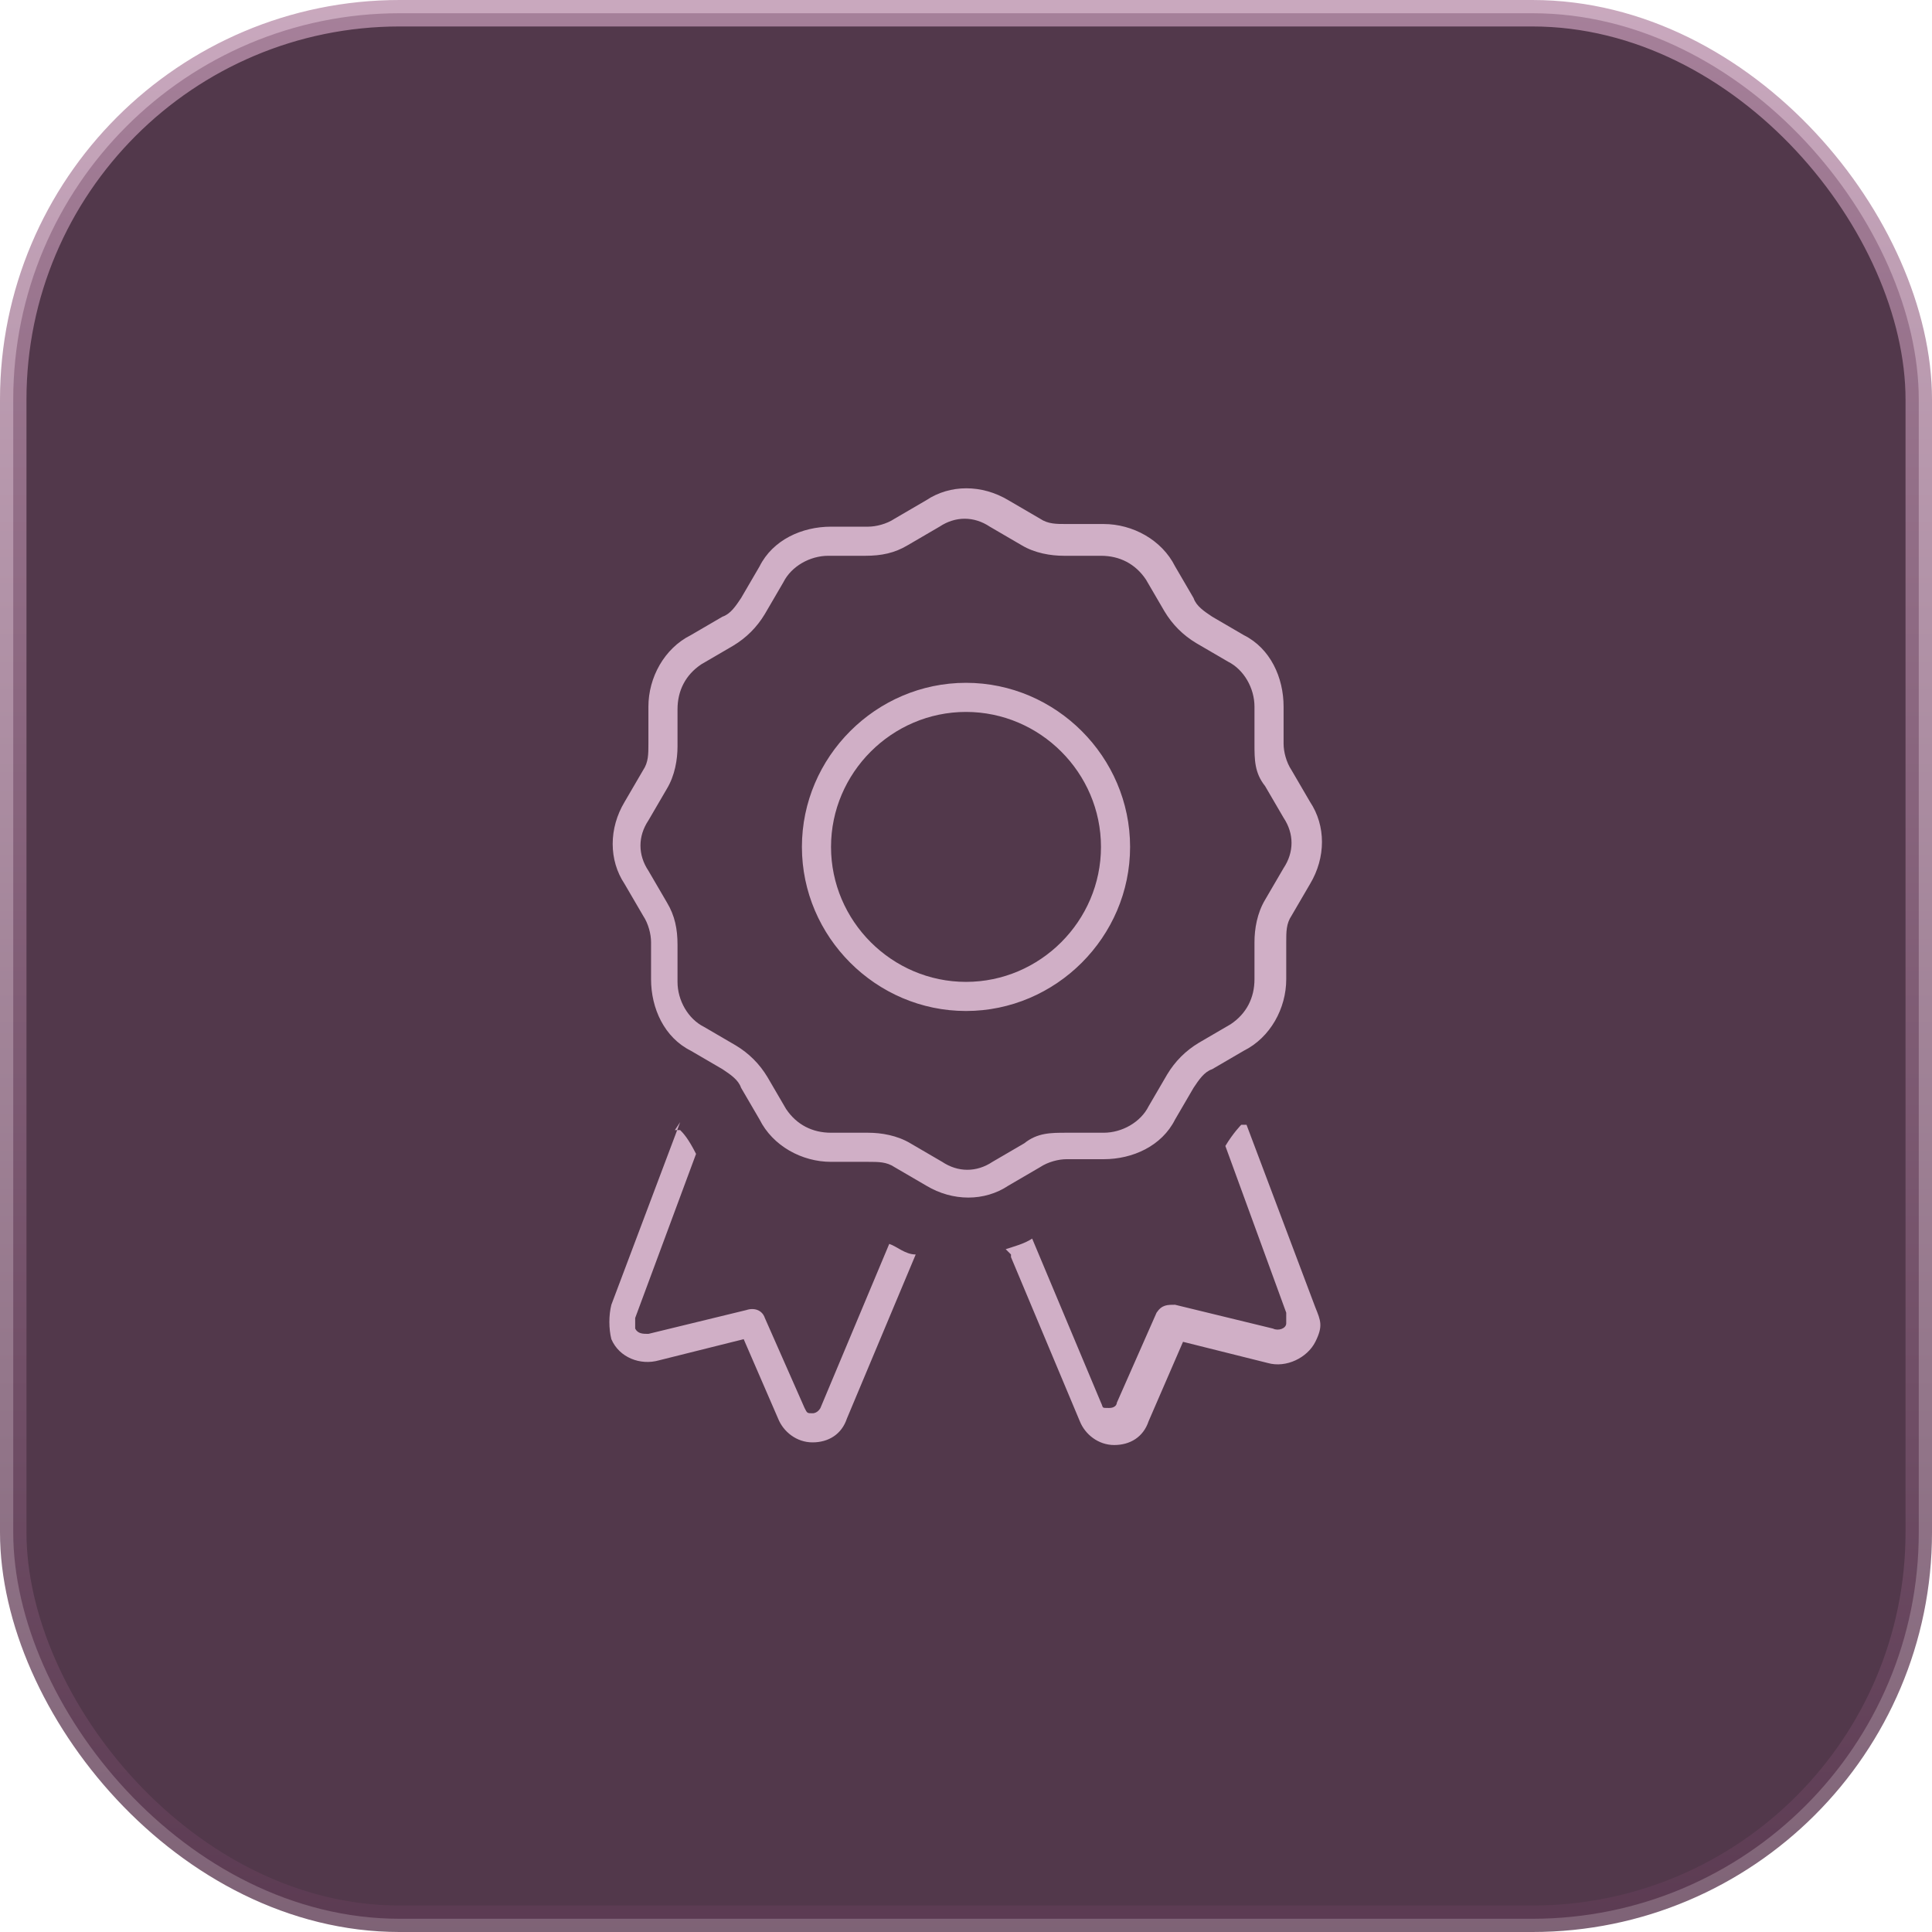
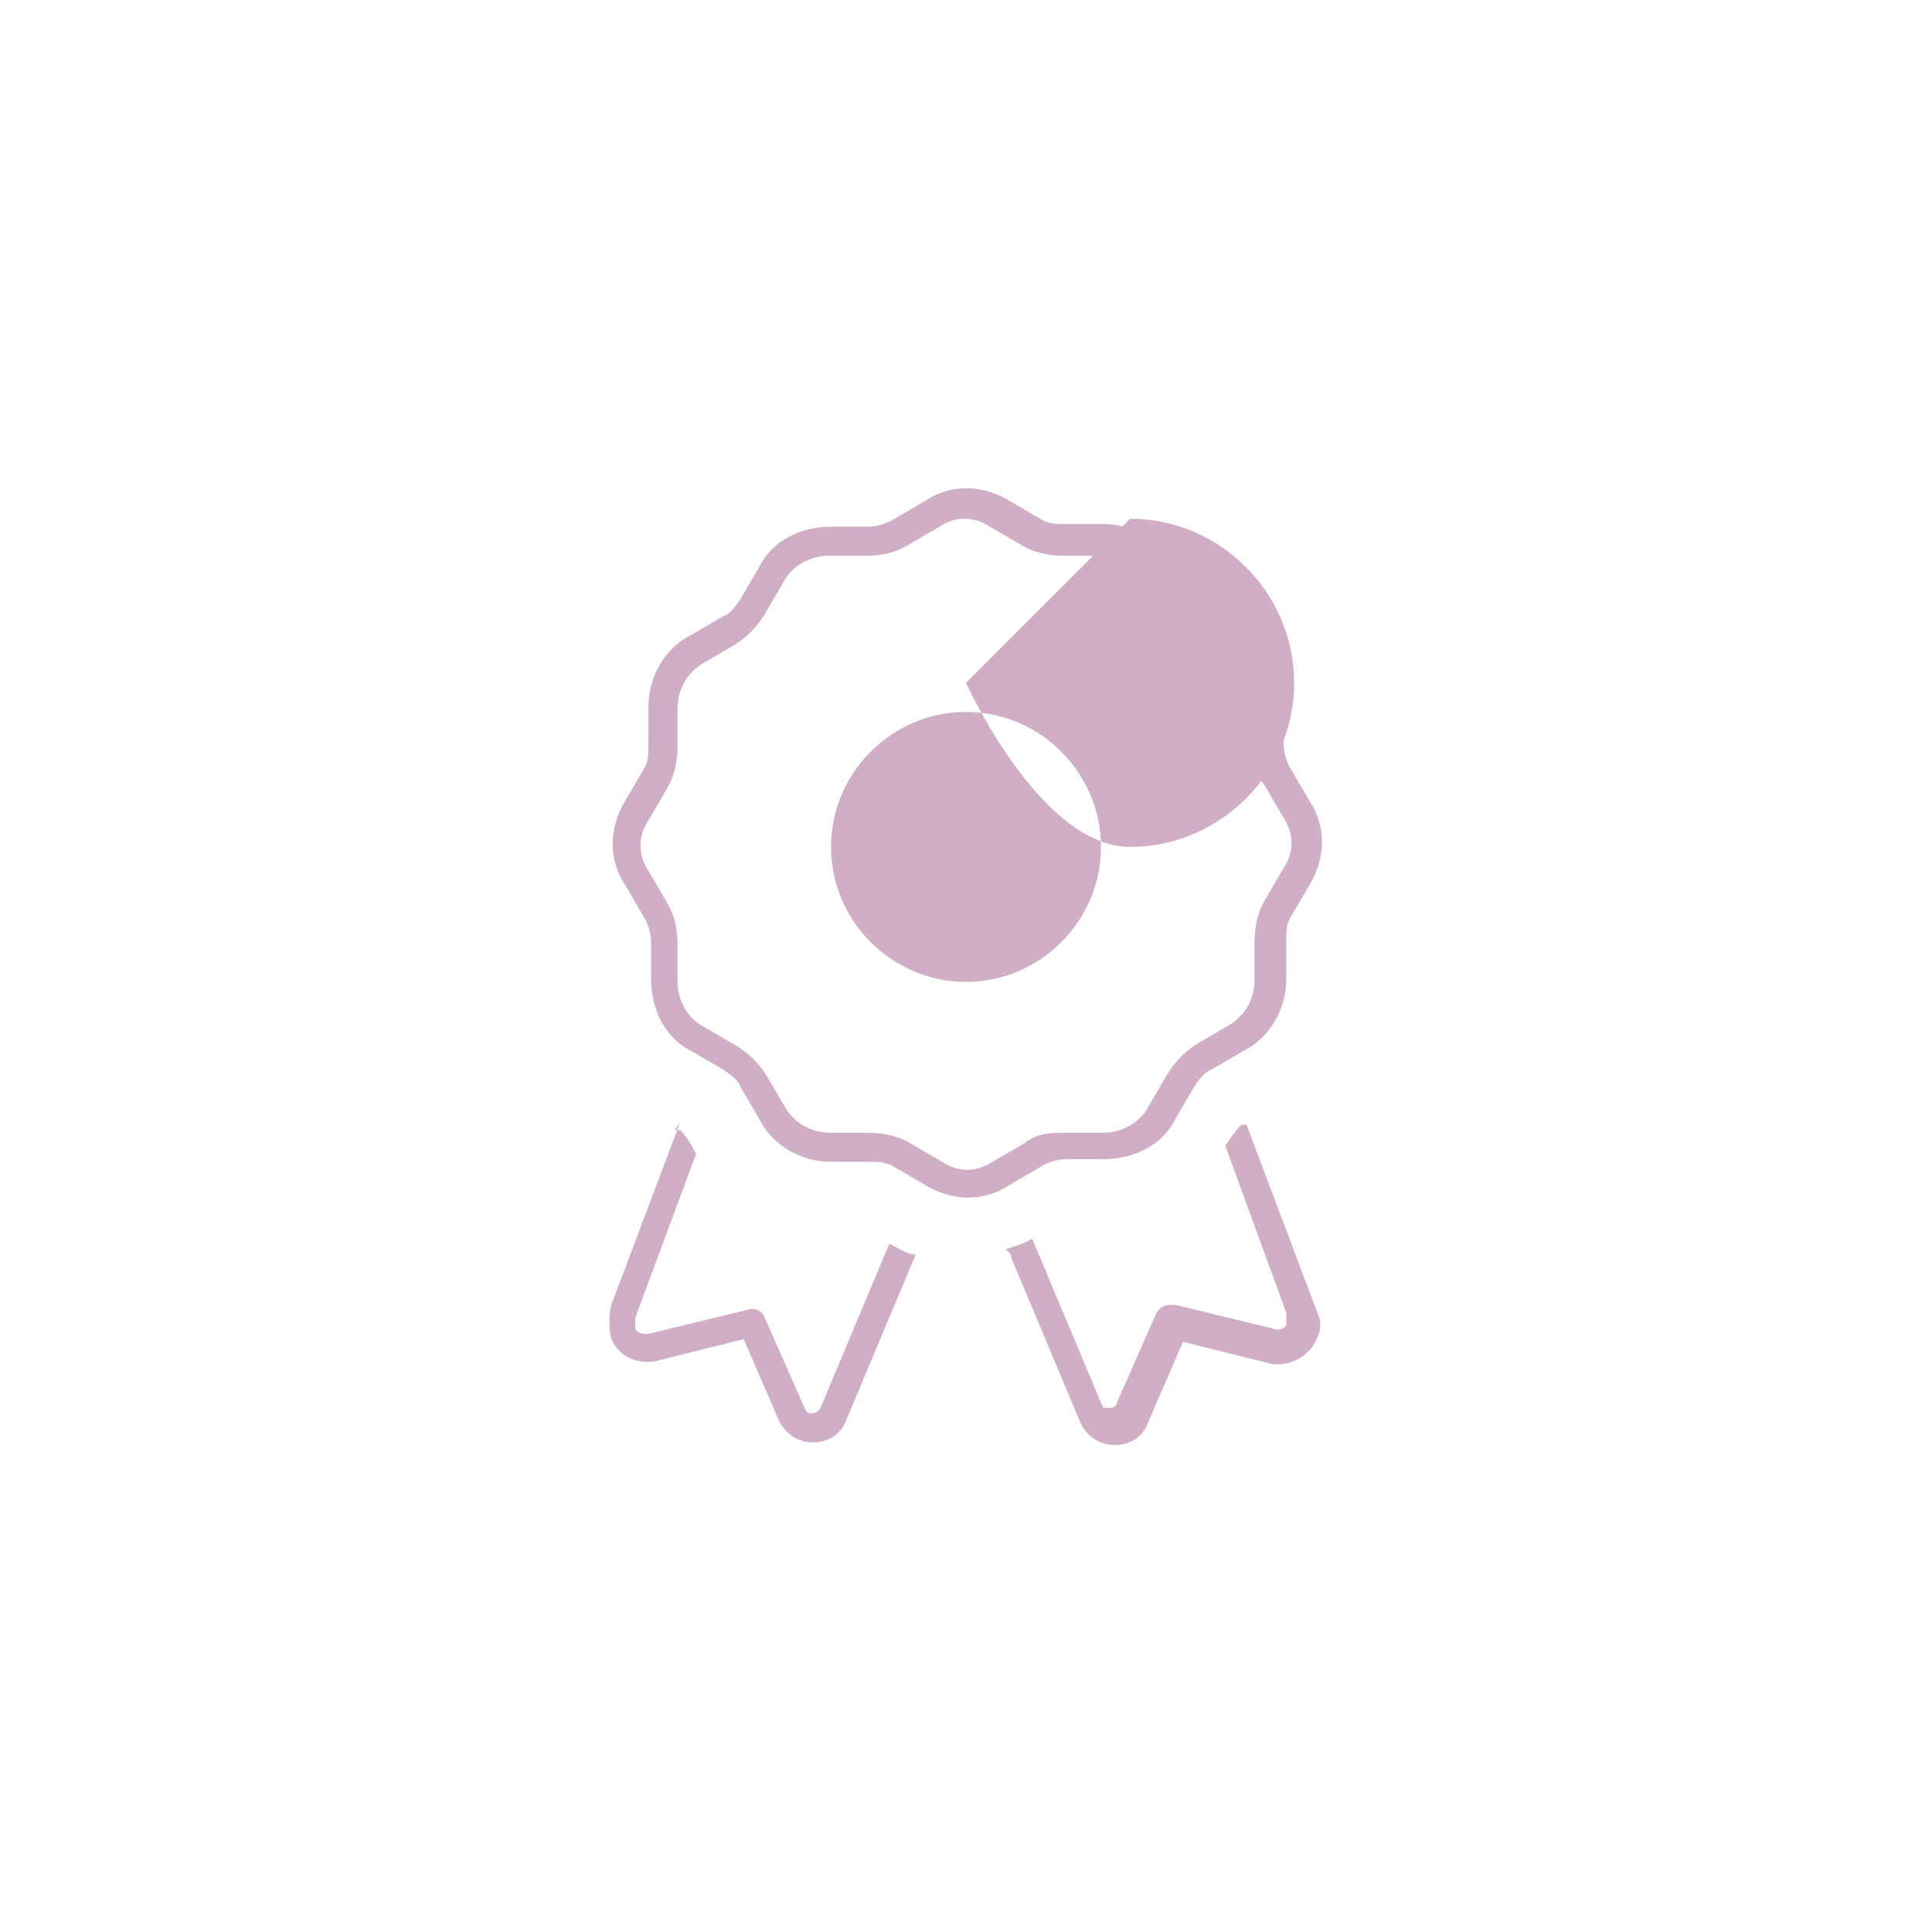
<svg xmlns="http://www.w3.org/2000/svg" viewBox="0 0 73 73">
  <defs>
    <linearGradient id="a" x1="-3265.3" y1="22.8" x2="-3265.3" y2="21.8" gradientTransform="matrix(79 0 0 79 257997.7 -1723)" gradientUnits="userSpaceOnUse">
      <stop offset="0" stop-color="#57354d" />
      <stop offset="1" stop-color="#bd94af" />
    </linearGradient>
  </defs>
-   <rect x=".5" y=".5" width="72" height="72" rx="14.6" ry="14.6" style="fill:#27071f;isolation:isolate;opacity:.8;stroke:url(#a)" />
-   <path d="M38.1 18.9c-1-.6-2.2-.6-3.1 0l-1.2.7c-.3.2-.7.3-1 .3h-1.4c-1.1 0-2.2.5-2.7 1.5l-.7 1.2c-.2.3-.4.6-.7.7l-1.2.7c-1 .5-1.6 1.6-1.6 2.7v1.4c0 .4 0 .7-.2 1l-.7 1.2c-.6 1-.6 2.2 0 3.1l.7 1.2c.2.3.3.7.3 1V37c0 1.1.5 2.2 1.5 2.7l1.2.7c.3.2.6.4.7.7l.7 1.2c.5 1 1.6 1.6 2.7 1.6h1.4c.4 0 .7 0 1 .2l1.2.7c1 .6 2.2.6 3.1 0l1.2-.7c.3-.2.7-.3 1-.3h1.4c1.1 0 2.2-.5 2.7-1.5l.7-1.2c.2-.3.4-.6.7-.7l1.2-.7c1-.5 1.6-1.6 1.6-2.7v-1.4c0-.4 0-.7.2-1l.7-1.2c.6-1 .6-2.2 0-3.1l-.7-1.2c-.2-.3-.3-.7-.3-1v-1.4c0-1.1-.5-2.2-1.5-2.7l-1.2-.7c-.3-.2-.6-.4-.7-.7l-.7-1.2c-.5-1-1.6-1.6-2.7-1.6h-1.4c-.4 0-.7 0-1-.2l-1.2-.7Zm-2.6 1c.6-.4 1.3-.4 1.9 0l1.2.7c.5.3 1.1.4 1.6.4h1.4c.7 0 1.3.3 1.7.9l.7 1.2c.3.5.7.9 1.2 1.2l1.2.7c.6.3 1 1 1 1.7v1.4c0 .6 0 1.1.4 1.6l.7 1.2c.4.6.4 1.3 0 1.9l-.7 1.2c-.3.5-.4 1.1-.4 1.6V37c0 .7-.3 1.3-.9 1.7l-1.2.7c-.5.3-.9.7-1.2 1.2l-.7 1.2c-.3.6-1 1-1.7 1h-1.4c-.6 0-1.1 0-1.6.4l-1.2.7c-.6.4-1.3.4-1.9 0l-1.2-.7c-.5-.3-1.1-.4-1.6-.4h-1.4c-.7 0-1.3-.3-1.7-.9l-.7-1.2c-.3-.5-.7-.9-1.2-1.2l-1.2-.7c-.6-.3-1-1-1-1.7v-1.4c0-.6-.1-1.1-.4-1.6l-.7-1.2c-.4-.6-.4-1.3 0-1.9l.7-1.2c.3-.5.4-1.1.4-1.6v-1.4c0-.7.3-1.3.9-1.7l1.2-.7c.5-.3.9-.7 1.2-1.2l.7-1.2c.3-.6 1-1 1.7-1h1.4c.6 0 1.1-.1 1.6-.4l1.2-.7ZM41.6 32c0 2.8-2.3 5.1-5.1 5.1s-5.1-2.3-5.1-5.1 2.3-5.1 5.1-5.1 5.1 2.3 5.1 5.1Zm-5.1-6.2c-3.4 0-6.2 2.8-6.2 6.2s2.8 6.2 6.2 6.2 6.2-2.8 6.2-6.2-2.8-6.2-6.2-6.2ZM25.7 42.4l-2.6 6.9c-.1.4-.1.9 0 1.3.3.7 1.1 1 1.8.8l3.2-.8 1.3 3c.2.5.7.9 1.3.9s1.1-.3 1.3-.9l2.6-6.2c-.4 0-.7-.3-1-.4L31 53.2s-.1.2-.3.2-.2 0-.3-.2l-1.5-3.4c-.1-.3-.4-.4-.7-.3l-3.7.9c-.2 0-.4 0-.5-.2v-.4l2.3-6.2c-.3-.6-.5-.8-.6-.9h-.2l.2-.3Zm12.5 5.1 2.6 6.2c.2.5.7.9 1.3.9s1.1-.3 1.3-.9l1.3-3 3.2.8c.7.2 1.5-.2 1.8-.8s.2-.8 0-1.3l-2.6-6.9h-.2s-.3.3-.6.8l2.3 6.3v.4c0 .2-.3.3-.5.2l-3.7-.9c-.3 0-.5 0-.7.3L42.2 53s0 .2-.3.2-.2 0-.3-.2L39 46.8c-.3.2-.7.3-1 .4l.2.2Z" style="fill:#d0afc6" data-name="Icon" />
+   <path d="M38.1 18.9c-1-.6-2.2-.6-3.1 0l-1.2.7c-.3.2-.7.3-1 .3h-1.4c-1.1 0-2.2.5-2.7 1.5l-.7 1.2c-.2.3-.4.6-.7.7l-1.2.7c-1 .5-1.6 1.6-1.6 2.7v1.4c0 .4 0 .7-.2 1l-.7 1.2c-.6 1-.6 2.2 0 3.1l.7 1.2c.2.3.3.7.3 1V37c0 1.1.5 2.2 1.5 2.7l1.2.7c.3.2.6.4.7.7l.7 1.2c.5 1 1.6 1.6 2.7 1.6h1.4c.4 0 .7 0 1 .2l1.2.7c1 .6 2.2.6 3.1 0l1.2-.7c.3-.2.7-.3 1-.3h1.4c1.1 0 2.2-.5 2.7-1.5l.7-1.2c.2-.3.4-.6.7-.7l1.2-.7c1-.5 1.6-1.6 1.6-2.7v-1.4c0-.4 0-.7.2-1l.7-1.2c.6-1 .6-2.2 0-3.1l-.7-1.2c-.2-.3-.3-.7-.3-1v-1.4c0-1.1-.5-2.2-1.5-2.7l-1.2-.7c-.3-.2-.6-.4-.7-.7l-.7-1.2c-.5-1-1.6-1.6-2.7-1.6h-1.4c-.4 0-.7 0-1-.2l-1.2-.7Zm-2.6 1c.6-.4 1.3-.4 1.9 0l1.2.7c.5.3 1.1.4 1.6.4h1.4c.7 0 1.3.3 1.7.9l.7 1.2c.3.5.7.9 1.2 1.2l1.2.7c.6.3 1 1 1 1.7v1.4c0 .6 0 1.1.4 1.6l.7 1.2c.4.6.4 1.3 0 1.9l-.7 1.2c-.3.5-.4 1.1-.4 1.6V37c0 .7-.3 1.3-.9 1.7l-1.2.7c-.5.3-.9.7-1.2 1.2l-.7 1.2c-.3.6-1 1-1.7 1h-1.4c-.6 0-1.1 0-1.6.4l-1.2.7c-.6.4-1.3.4-1.9 0l-1.2-.7c-.5-.3-1.1-.4-1.6-.4h-1.4c-.7 0-1.3-.3-1.7-.9l-.7-1.2c-.3-.5-.7-.9-1.2-1.2l-1.2-.7c-.6-.3-1-1-1-1.7v-1.4c0-.6-.1-1.1-.4-1.6l-.7-1.2c-.4-.6-.4-1.3 0-1.9l.7-1.2c.3-.5.4-1.1.4-1.6v-1.4c0-.7.3-1.3.9-1.7l1.2-.7c.5-.3.9-.7 1.2-1.2l.7-1.2c.3-.6 1-1 1.7-1h1.4c.6 0 1.1-.1 1.6-.4l1.2-.7ZM41.6 32c0 2.8-2.3 5.1-5.1 5.1s-5.1-2.3-5.1-5.1 2.3-5.1 5.1-5.1 5.1 2.3 5.1 5.1Zm-5.1-6.2s2.8 6.2 6.2 6.2 6.2-2.8 6.2-6.2-2.8-6.2-6.2-6.2ZM25.7 42.4l-2.6 6.9c-.1.4-.1.9 0 1.3.3.7 1.1 1 1.8.8l3.2-.8 1.3 3c.2.5.7.9 1.3.9s1.1-.3 1.3-.9l2.6-6.2c-.4 0-.7-.3-1-.4L31 53.2s-.1.2-.3.2-.2 0-.3-.2l-1.5-3.4c-.1-.3-.4-.4-.7-.3l-3.7.9c-.2 0-.4 0-.5-.2v-.4l2.3-6.2c-.3-.6-.5-.8-.6-.9h-.2l.2-.3Zm12.5 5.1 2.6 6.2c.2.5.7.9 1.3.9s1.1-.3 1.3-.9l1.3-3 3.2.8c.7.2 1.5-.2 1.8-.8s.2-.8 0-1.3l-2.6-6.9h-.2s-.3.3-.6.8l2.3 6.3v.4c0 .2-.3.3-.5.2l-3.7-.9c-.3 0-.5 0-.7.3L42.2 53s0 .2-.3.2-.2 0-.3-.2L39 46.8c-.3.2-.7.3-1 .4l.2.2Z" style="fill:#d0afc6" data-name="Icon" />
</svg>